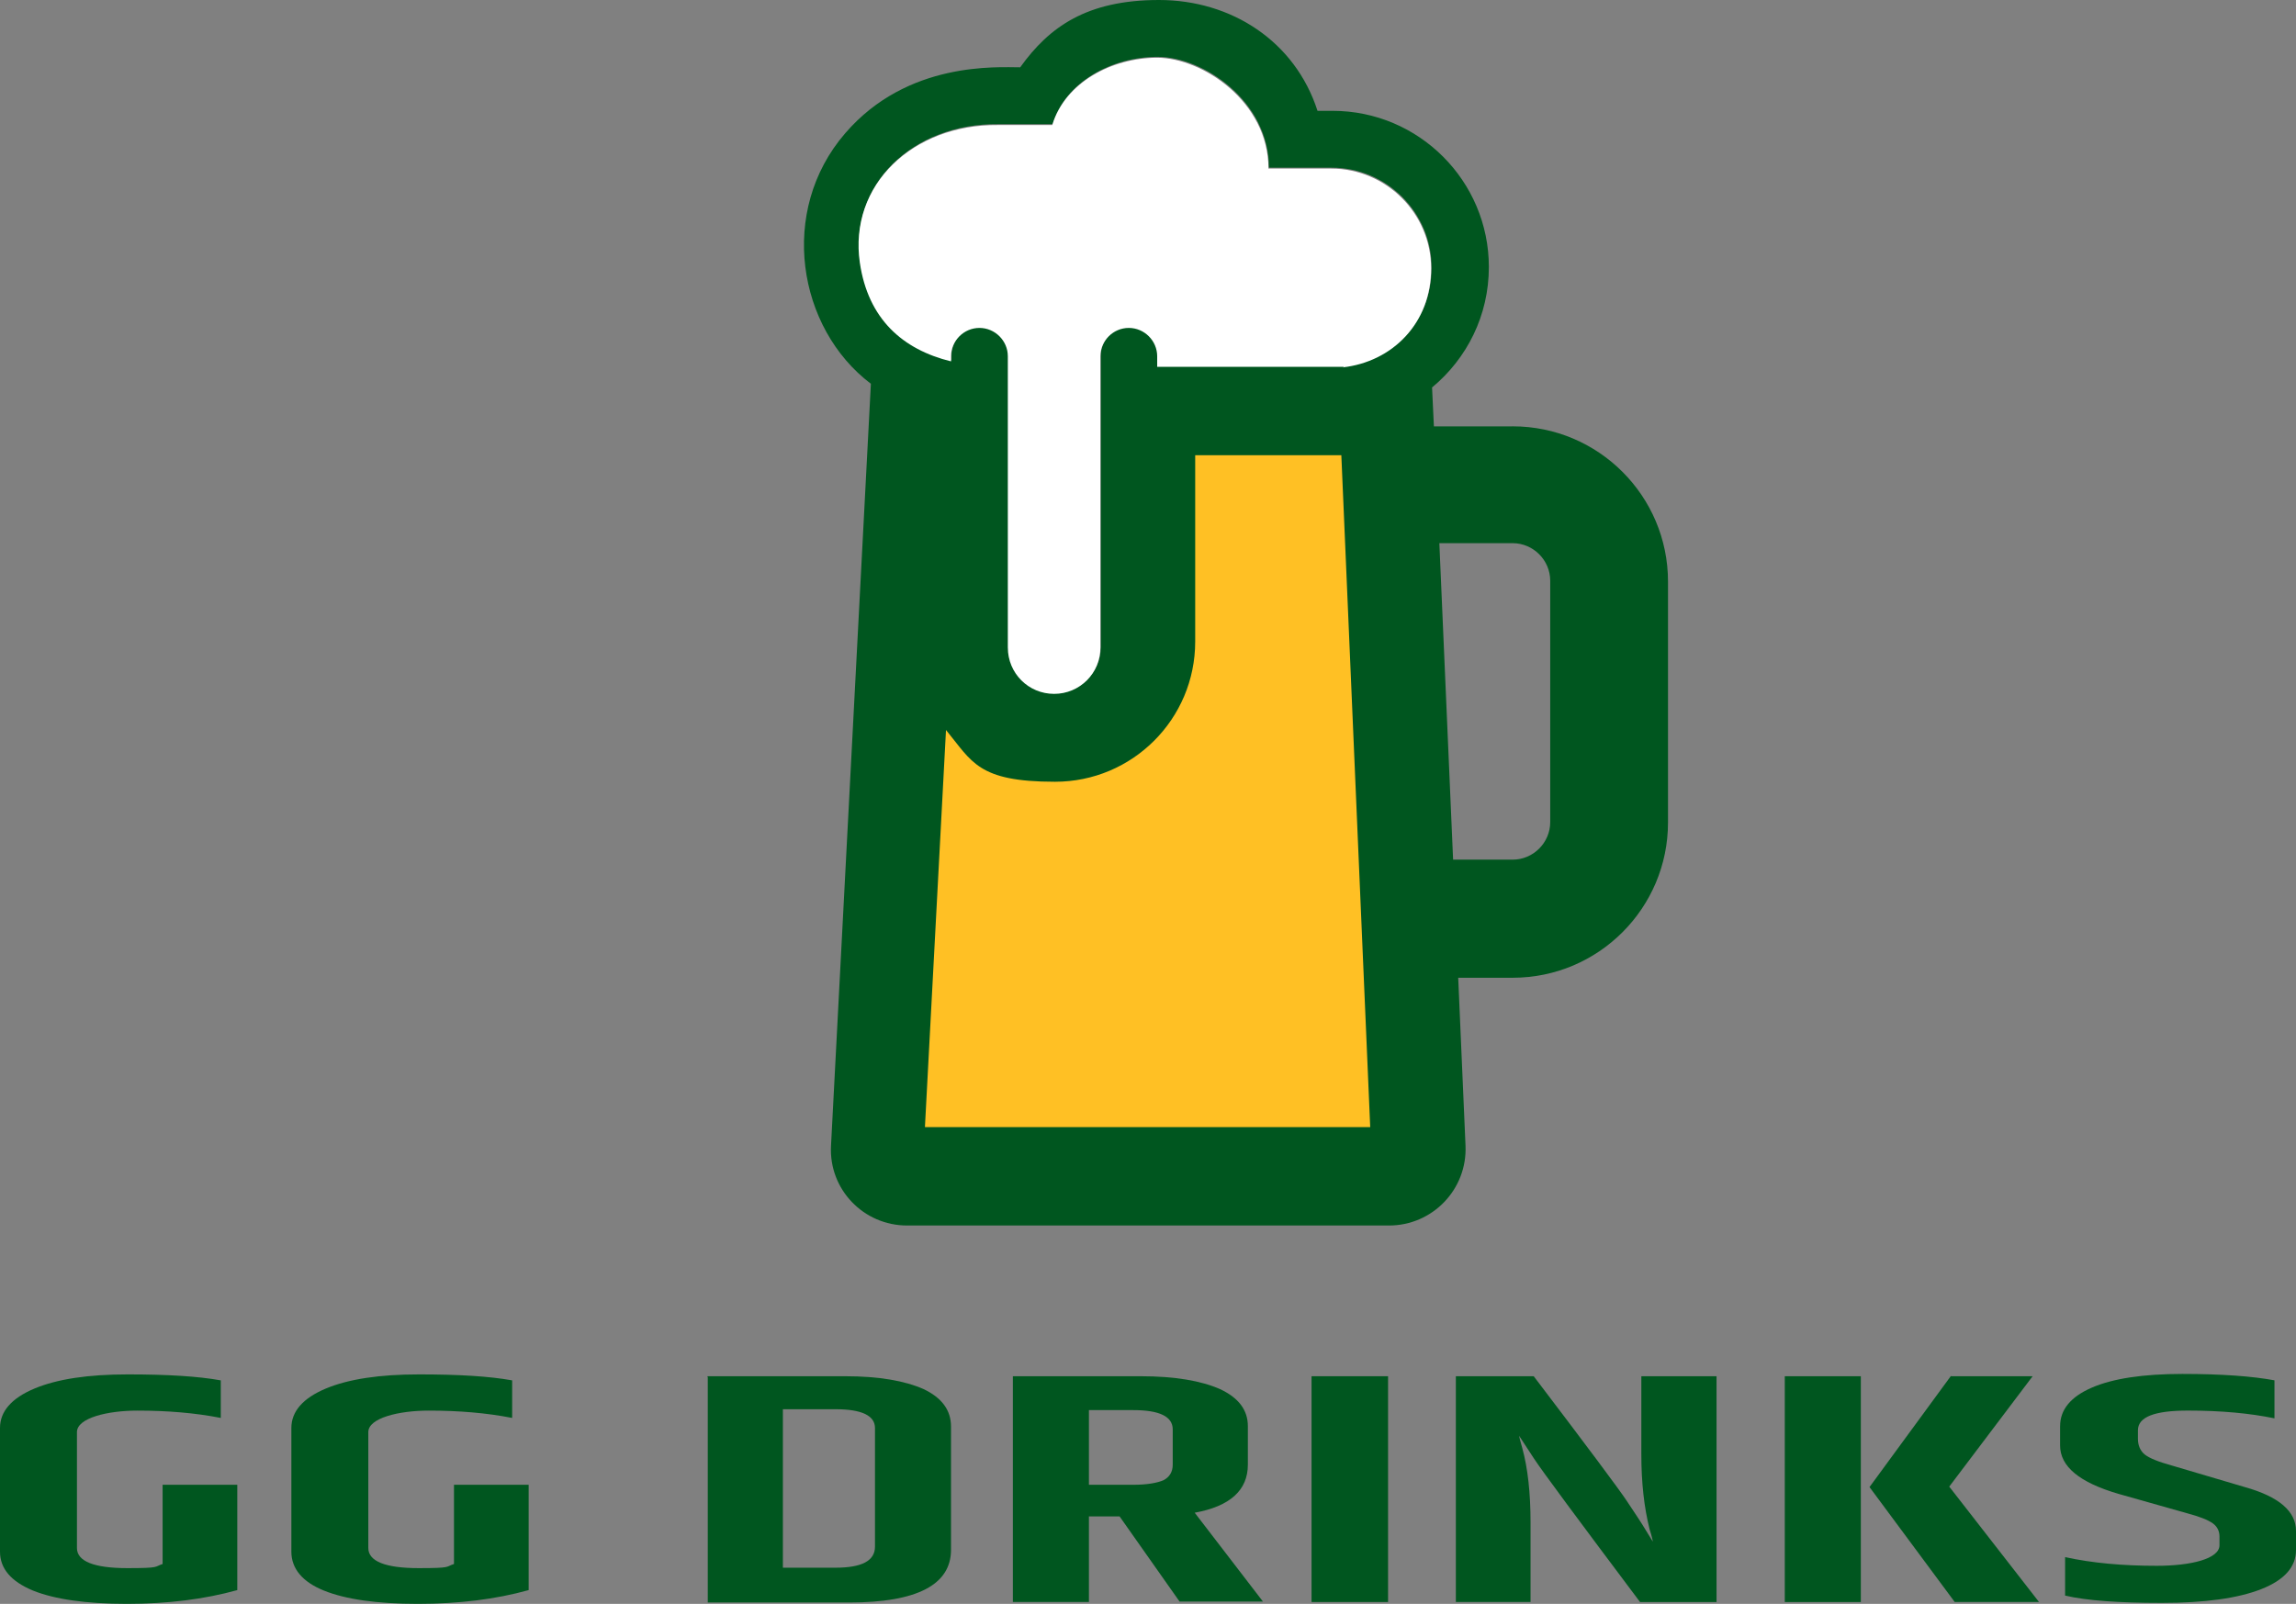
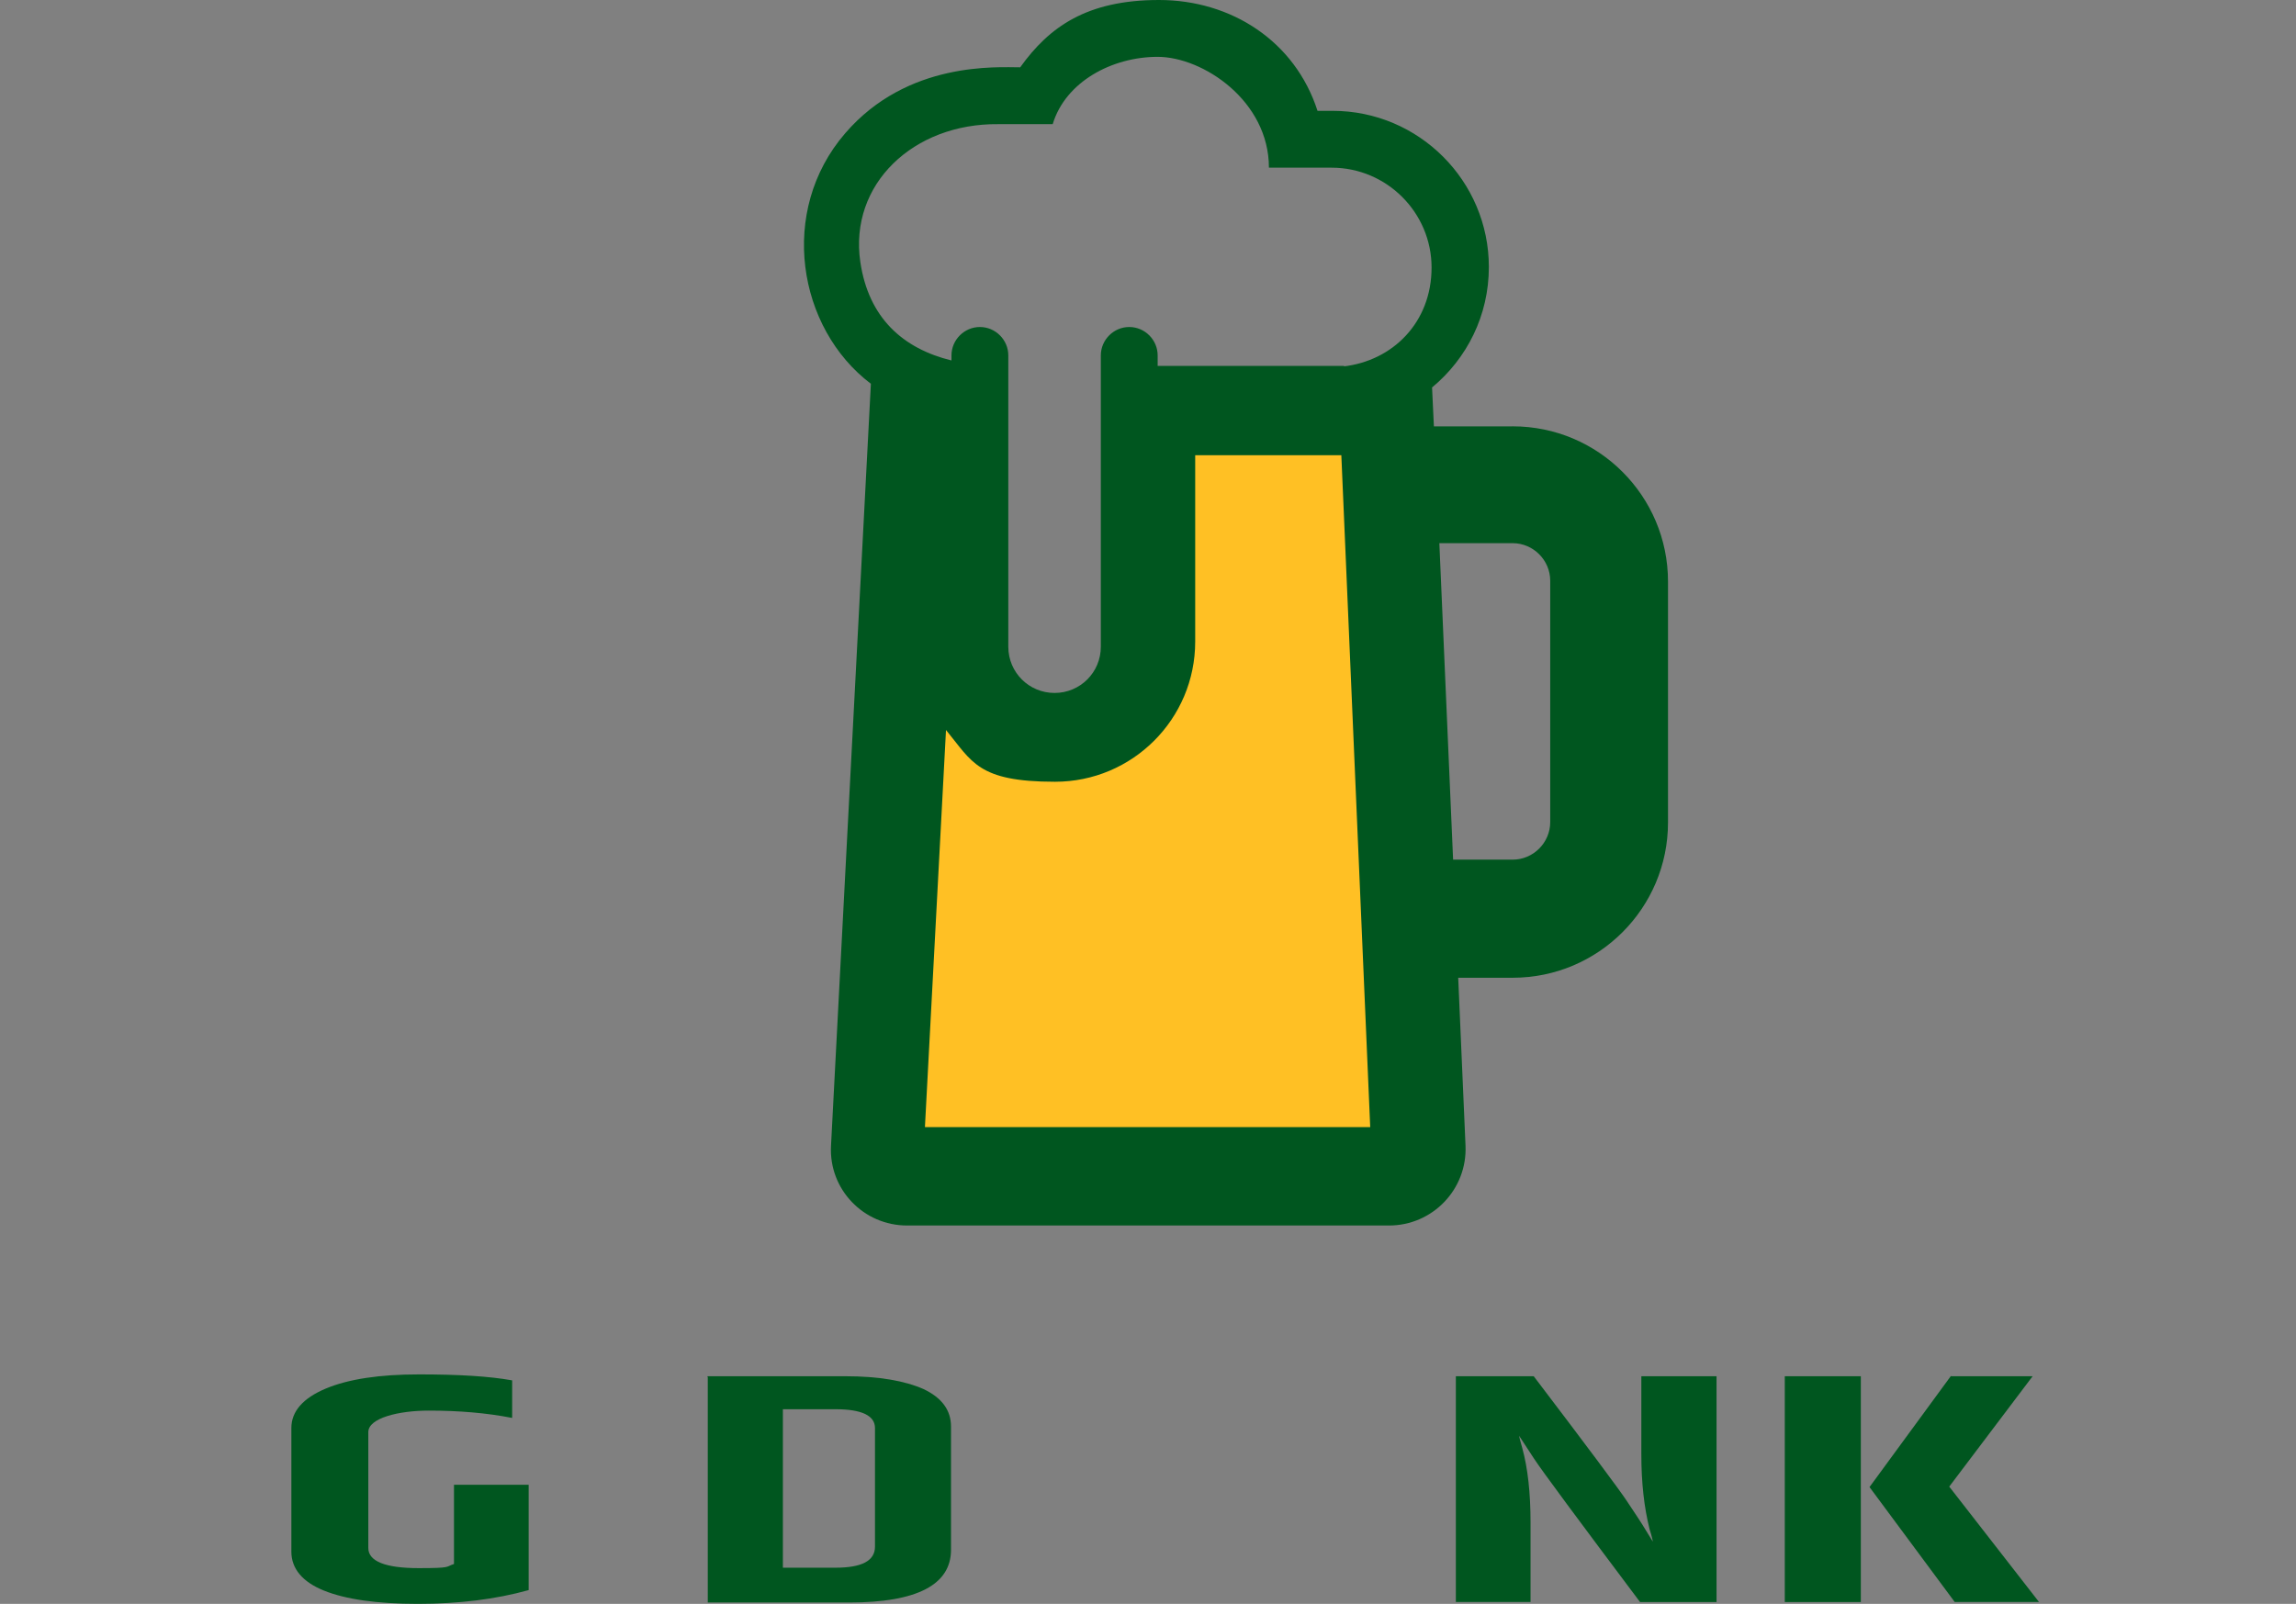
<svg xmlns="http://www.w3.org/2000/svg" id="Camada_2" data-name="Camada 2" viewBox="0 0 799.99 558.98">
  <rect x="0" y="0" width="799.99" height="558.98" fill="#808080" stroke="none" />
  <defs>
    <style>      .cls-1 {        fill: #00561f;      }      .cls-2 {        fill: #fff;      }      .cls-3 {        fill: #ffc024;      }    </style>
  </defs>
  <g id="Camada_1-2" data-name="Camada 1">
    <path class="cls-1" d="M526.9,148.61h-27.29l-.64-13.57c12.13-10.06,19.79-25.06,19.79-41.98,0-30.01-24.42-54.43-54.43-54.43h-5.27c-7.82-24.26-30.01-38.63-55.23-38.63s-38.31,9.42-48.36,23.46c-7.98,0-39.27-2.23-60.97,22.98-23.46,27.13-16.6,68,8.94,87.31l-13.89,265.6c-.8,15.16,11.33,27.77,26.5,27.77h167.92c15.16,0,27.29-12.61,26.66-27.77l-2.55-58.58h18.99c29.85,0,54.11-24.26,54.11-54.11v-83.96c0-29.85-24.26-54.11-54.11-54.11h-.16v.02ZM468.32,127.54h-64.96v-3.67c0-5.43-4.47-9.9-9.9-9.9s-9.9,4.47-9.9,9.9v101.52c0,8.94-7.18,16.12-16.12,16.12s-16.12-7.18-16.12-16.12v-101.52c0-5.43-4.47-9.9-9.9-9.9s-9.9,4.47-9.9,9.9v1.76c-16.92-4.15-28.89-14.84-31.76-34.32-3.99-27.13,18.52-48.36,48.04-48.04h18.99c4.47-14.84,20.75-23.46,36.55-23.46s38.79,15.32,38.79,38.63h21.87c19.15,0,34.8,15.64,34.8,34.8s-13.57,32.56-30.81,34.48h.32v-.18ZM540.14,286.52c0,7.18-5.91,13.09-13.09,13.09h-20.75l-4.79-110.3h25.54c7.18,0,13.09,5.91,13.09,13.09v83.96h0v.16Z" />
    <path class="cls-3" d="M322.43,392.82h154.99l-10.06-234.16h-50.92v64.96c0,26.98-21.87,48.84-48.84,48.84s-28.89-7.02-37.99-18.04l-7.34,138.39h.16,0Z" />
    <g>
-       <path class="cls-1" d="M0,497.69c0-5.75,3.99-10.38,11.97-13.73s18.83-4.95,32.56-4.95,24.42.64,32.4,2.08v13.09c-8.94-1.76-18.68-2.55-29.05-2.55s-21.07,2.55-21.07,7.5v40.38c0,4.63,5.91,7.02,17.56,7.02s9.26-.48,12.29-1.44v-27.61h26.02v36.71c-11.49,3.19-24.26,4.79-38.47,4.79s-25.22-1.6-32.72-4.63c-7.66-3.19-11.49-7.66-11.49-13.57v-43.1h0Z" />
      <path class="cls-1" d="M101.52,497.69c0-5.75,3.99-10.38,11.97-13.73s18.83-4.95,32.56-4.95,24.42.64,32.4,2.08v13.09c-8.94-1.76-18.68-2.55-29.05-2.55s-21.07,2.55-21.07,7.5v40.38c0,4.63,5.91,7.02,17.56,7.02s9.26-.48,12.29-1.44v-27.61h26.02v36.71c-11.49,3.19-24.26,4.79-38.63,4.79s-25.22-1.6-32.72-4.63-11.33-7.66-11.33-13.57v-42.94h0v-.16h0Z" />
      <path class="cls-1" d="M246.45,479.65h48.04c11.81,0,20.75,1.6,27.29,4.47,6.38,3.03,9.58,7.34,9.58,13.09v42.94c0,12.13-11.81,18.36-35.43,18.36h-49.32v-78.69h-.16v-.16h0ZM304.87,497.69c0-4.31-4.63-6.54-13.73-6.54h-18.36v55.23h18.36c9.1,0,13.73-2.39,13.73-7.34v-41.34h0Z" />
-       <path class="cls-1" d="M379.41,528.65v29.69h-26.5v-78.69h44.53c11.97,0,21.07,1.6,27.61,4.47,6.54,3.03,9.74,7.34,9.74,12.93v13.41c0,8.94-6.23,14.53-18.52,16.76l23.78,30.97h-29.05l-20.91-29.69h-10.85.16v.16h.01ZM379.41,491.46v26.02h15.48c4.79,0,8.3-.64,10.53-1.6,2.08-1.12,3.19-2.87,3.19-5.43v-12.29c0-4.47-4.63-6.7-13.73-6.7h-15.48,0Z" />
-       <path class="cls-1" d="M456.98,479.65h26.66v78.69h-26.66v-78.69Z" />
      <path class="cls-1" d="M571.91,479.65h26.18v78.69h-26.66c-21.55-28.73-34-45.49-37.03-50.12s-4.79-7.34-5.11-7.82c0,.16.32,1.6,1.12,4.31,1.92,7.02,2.87,15.64,2.87,25.86v27.77h-26.02v-78.69h27.13c18.68,24.58,29.53,39.11,32.4,43.42s5.11,7.66,6.54,10.06c1.44,2.39,2.23,3.67,2.55,4.15,0-.32-.32-1.76-1.12-4.31-1.92-7.66-2.87-16.28-2.87-26.02v-27.13h0v-.16h.02Z" />
      <path class="cls-1" d="M621.87,479.65h26.5v78.69h-26.5v-78.69ZM679.81,479.65h28.41l-29.05,38.47,31.28,40.22h-29.37l-29.69-40.06,28.41-38.79h0v.16h.01Z" />
-       <path class="cls-1" d="M717.8,497.05c0-5.75,3.67-10.22,11.01-13.41s17.88-4.79,31.6-4.79,24.42.8,32.08,2.23v13.25c-8.46-1.76-18.52-2.71-30.17-2.71s-17.4,2.23-17.4,6.86v3.03c0,2.23.8,4.15,2.39,5.43,1.6,1.28,4.79,2.55,9.42,3.83l25.38,7.5c11.97,3.35,17.88,8.46,17.88,15.32v6.7c0,5.75-3.99,10.38-12.13,13.57s-19.63,4.79-34.64,4.79-26.18-.8-33.68-2.55v-13.41c9.42,2.08,20.11,3.03,31.92,3.03s21.87-2.39,21.87-7.18v-3.03c0-1.92-.8-3.51-2.39-4.63s-4.31-2.23-8.46-3.35l-24.26-6.86c-13.73-3.99-20.43-9.58-20.43-16.92v-7.18h0v.48h.01Z" />
    </g>
-     <path class="cls-2" d="M468.16,127.86h-64.96v-3.67c0-5.43-4.47-9.9-9.9-9.9s-9.9,4.47-9.9,9.9v101.52c0,8.94-7.18,16.12-16.12,16.12s-16.12-7.18-16.12-16.12v-101.52c0-5.43-4.47-9.9-9.9-9.9s-9.9,4.47-9.9,9.9v1.76c-16.92-4.15-28.89-14.84-31.76-34.32-3.99-27.13,18.52-48.36,48.04-48.04h18.99c4.47-14.84,20.75-23.46,36.55-23.46s38.79,15.32,38.79,38.63h21.87c19.15,0,34.8,15.64,34.8,34.8s-13.57,32.56-30.81,34.48h.32v-.18Z" />
  </g>
</svg>